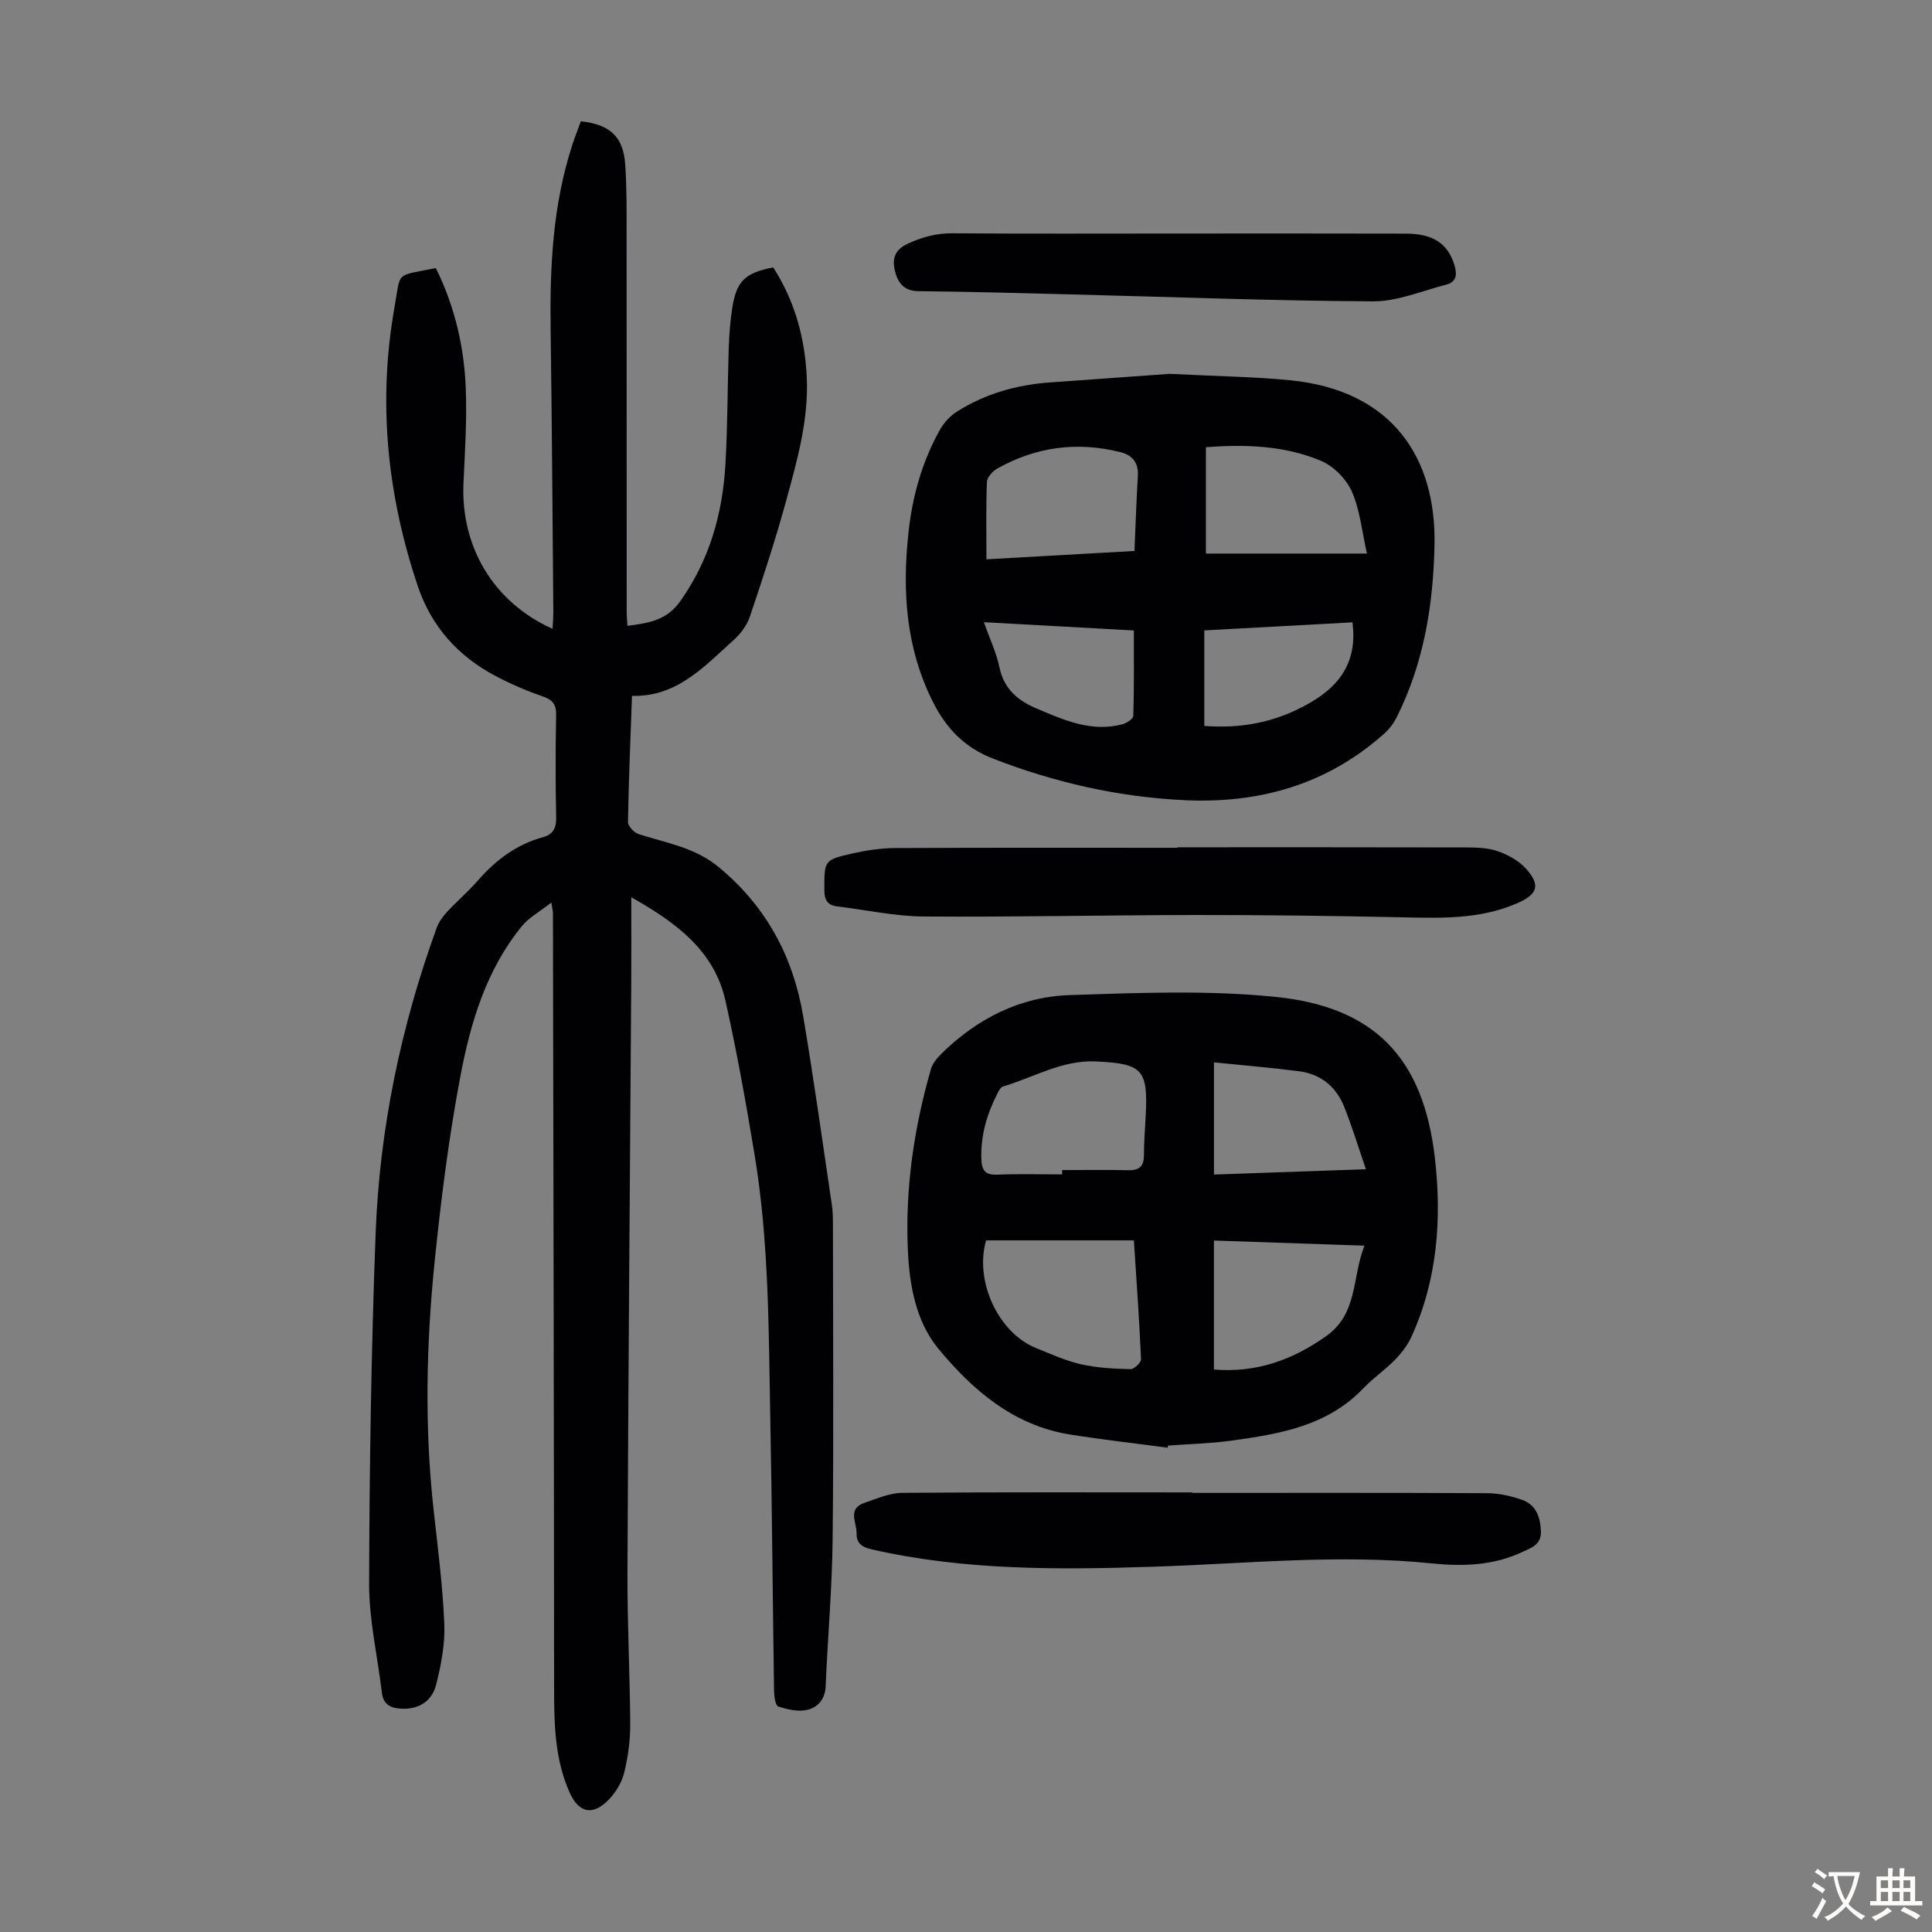
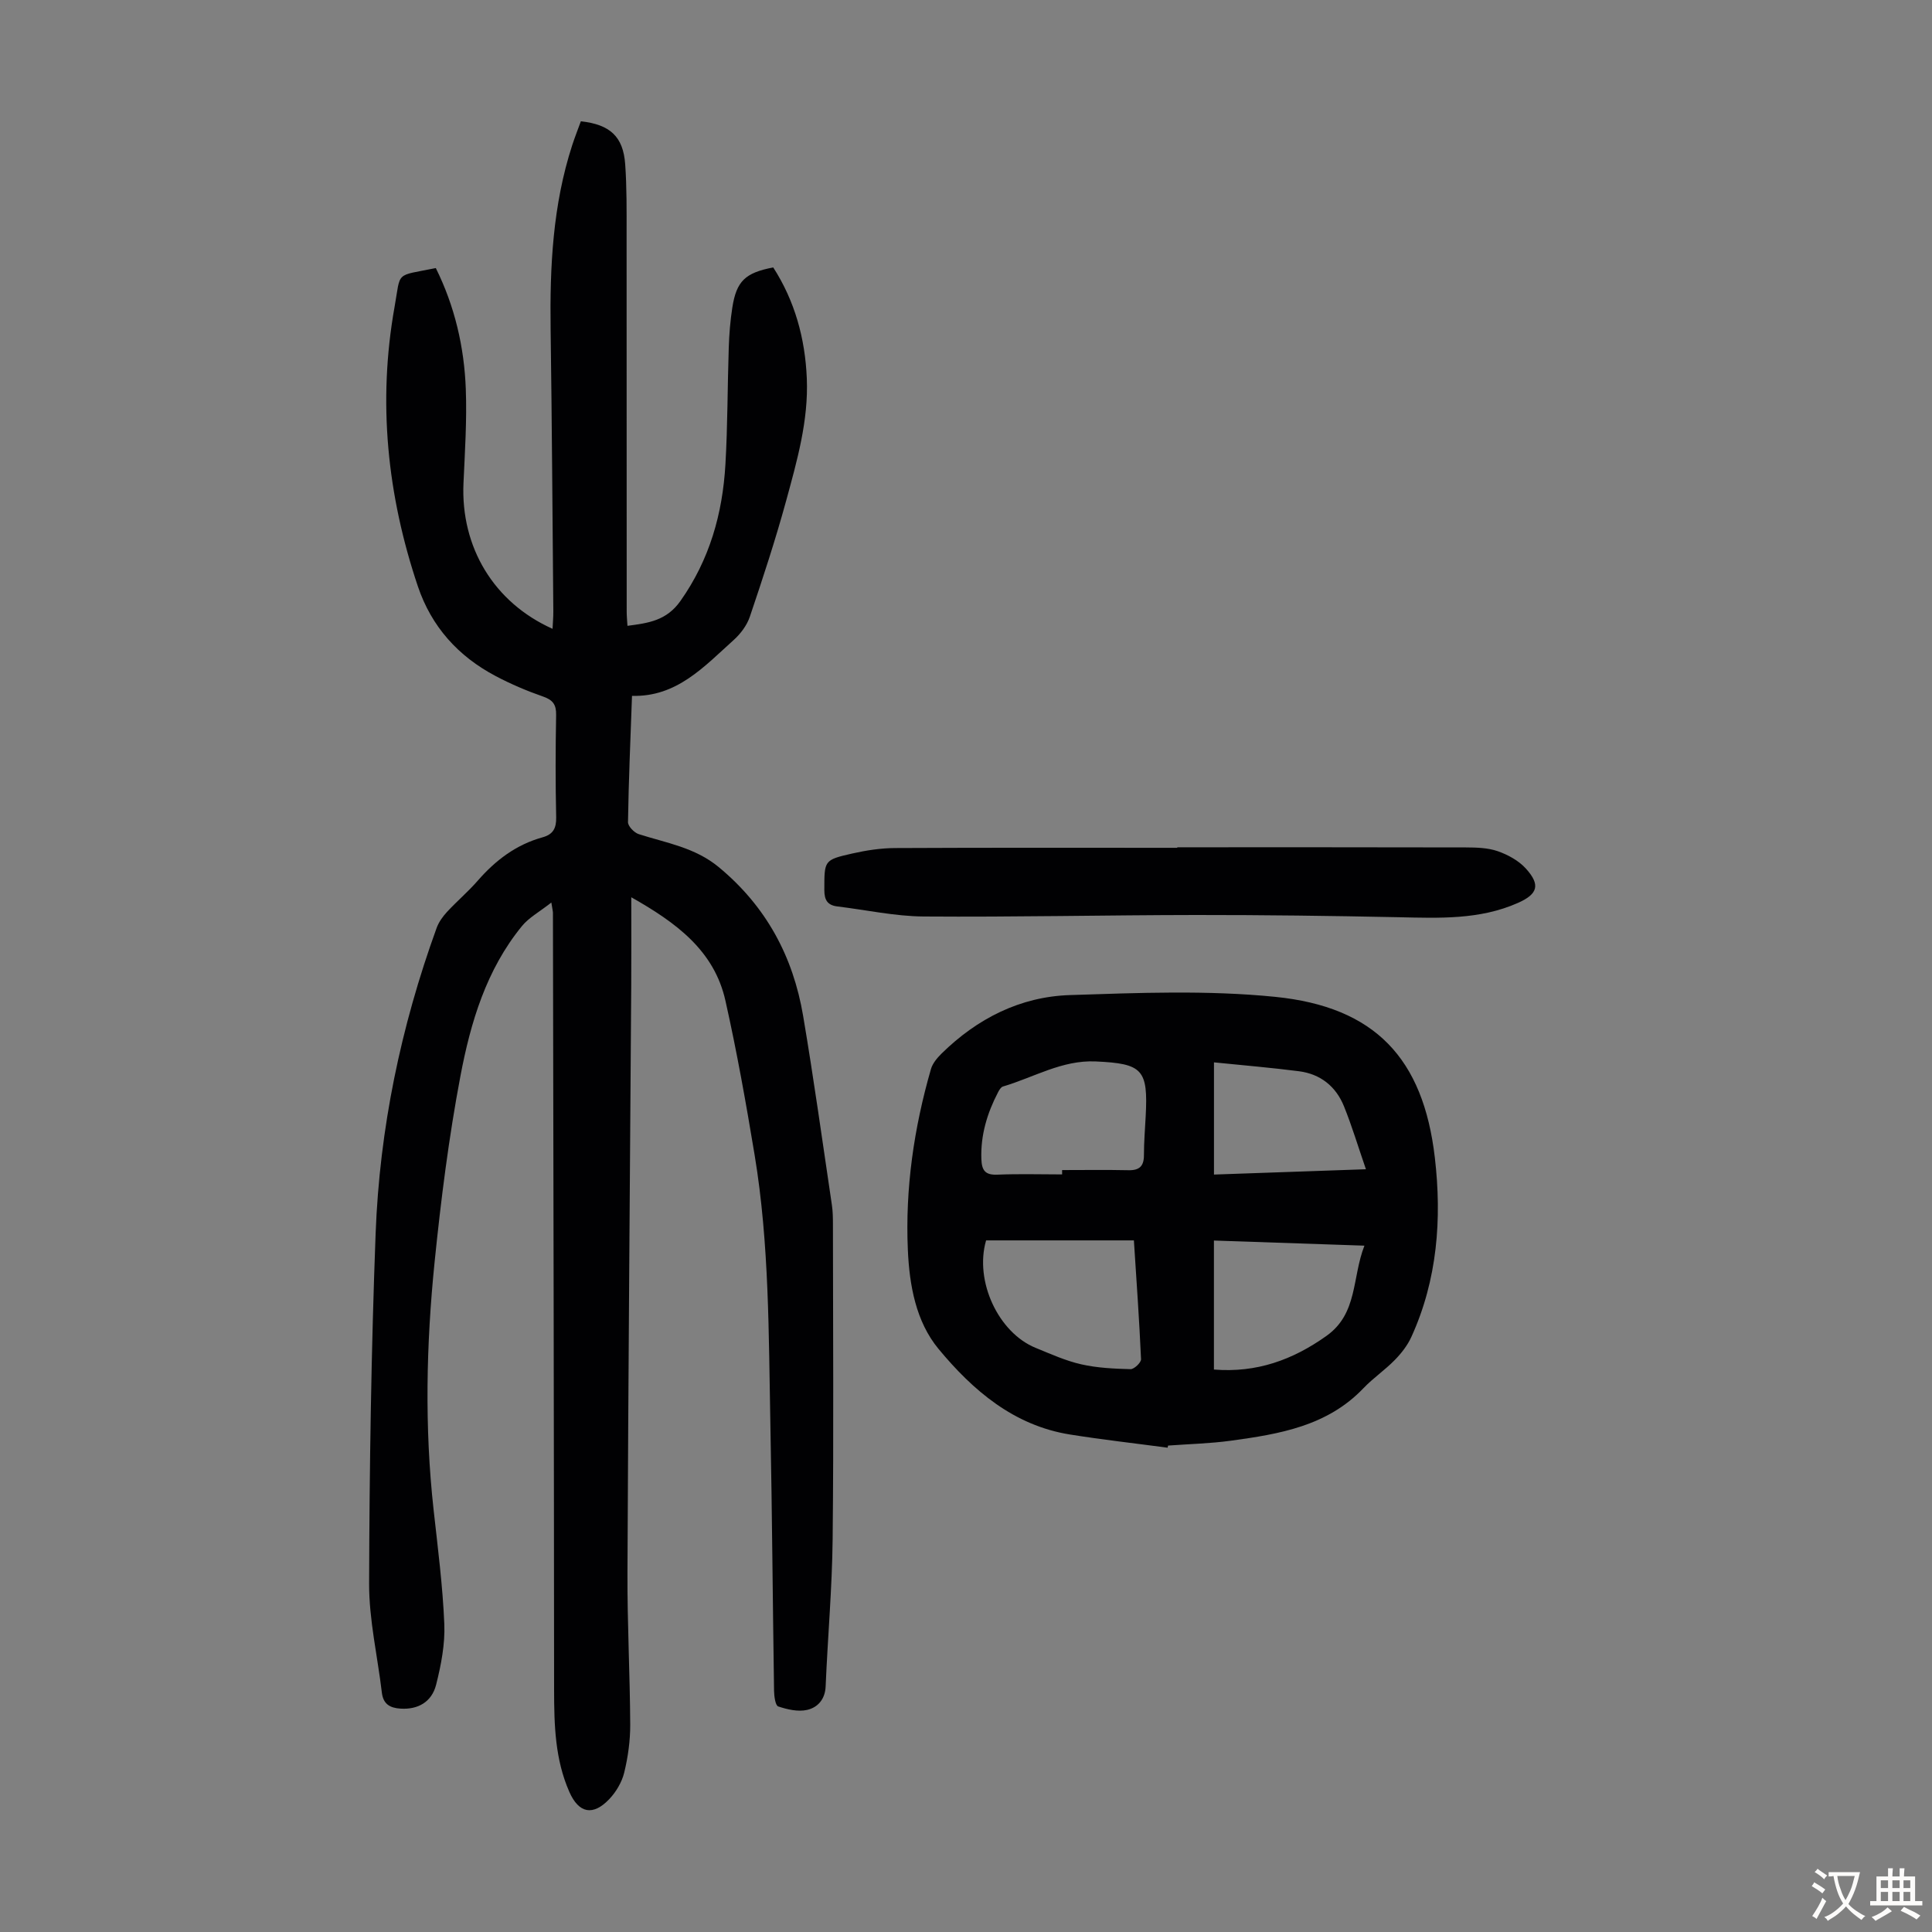
<svg xmlns="http://www.w3.org/2000/svg" enable-background="new 0 0 400 400" viewBox="0 0 400 400">
  <rect x="0" y="0" width="400" height="400" fill="#808080" stroke="none" />
  <g fill="#010103">
    <path d="m114.15 186.86c-2.48 1.95-4.65 3.11-6.09 4.88-7.38 9.02-10.63 19.94-12.73 31.03-2.41 12.72-4.04 25.63-5.35 38.52-1.73 17.05-2.1 34.17-.21 51.28.87 7.88 1.89 15.76 2.22 23.66.17 4.16-.66 8.47-1.69 12.55-.92 3.67-3.85 5.21-7.41 4.97-2.16-.14-3.55-.94-3.83-3.31-.89-7.53-2.66-15.06-2.64-22.58.07-24.17.44-48.35 1.35-72.5.82-21.69 5.22-42.81 12.63-63.24.44-1.21 1.26-2.35 2.14-3.31 2.05-2.22 4.38-4.19 6.36-6.46 3.68-4.23 7.96-7.48 13.42-8.99 2.18-.6 2.88-1.86 2.83-4.16-.16-7.05-.14-14.11-.01-21.16.04-2.15-.66-3.12-2.71-3.83-3.36-1.17-6.68-2.58-9.83-4.25-7.73-4.08-13.26-10.2-16.08-18.55-6.36-18.89-8.34-38.21-4.83-57.87 1.34-7.53-.01-6.3 8.54-8.04 3.91 7.88 5.89 16.33 6.21 25.08.24 6.47-.19 12.97-.48 19.45-.59 13.23 6.25 24.7 18.44 30.16.06-1.32.17-2.47.16-3.62-.17-19.47-.29-38.93-.56-58.4-.18-12.92.44-25.73 4.48-38.14.55-1.68 1.2-3.32 1.78-4.92 6.05.67 8.77 3.17 9.18 8.9.34 4.78.29 9.6.29 14.4.02 26.08.01 52.17.02 78.25 0 .88.09 1.75.16 2.91 4.35-.57 8.09-1.07 10.97-5.15 6.04-8.56 8.72-18.07 9.31-28.27.47-8.04.42-16.1.69-24.15.09-2.78.31-5.58.74-8.33.86-5.47 2.67-7.2 8.47-8.3 4.46 6.94 6.6 14.66 6.95 22.95.37 8.76-2.02 17.08-4.28 25.37-2.21 8.08-4.83 16.05-7.51 23.98-.6 1.78-1.9 3.53-3.32 4.81-6.12 5.5-11.8 11.86-21.08 11.59-.33 9.16-.7 17.65-.83 26.15-.01.84 1.28 2.18 2.23 2.48 5.7 1.83 11.61 2.74 16.55 6.82 9.82 8.12 15.4 18.5 17.48 30.81 2.2 13.01 4.01 26.08 5.95 39.13.2 1.32.22 2.68.22 4.02.01 21.72.17 43.44-.06 65.15-.11 10.18-1.02 20.34-1.45 30.52-.11 2.69-1.66 4.38-3.85 4.87-1.87.42-4.08-.09-5.97-.72-.59-.2-.84-2.1-.86-3.23-.28-18.35-.4-36.71-.76-55.06-.37-18.68-.2-37.41-3.27-55.92-1.77-10.68-3.67-21.36-6.04-31.92-2.32-10.35-10.14-16.12-19.49-21.4 0 6.49.03 12.35-.01 18.21-.27 40.52-.61 81.04-.78 121.56-.05 10.51.52 21.03.57 31.54.01 3.32-.46 6.71-1.25 9.94-.48 1.96-1.67 3.97-3.07 5.45-3.4 3.58-6.33 2.95-8.28-1.47-2.97-6.73-3.15-13.84-3.16-21.05-.03-53.61-.14-107.23-.24-160.84.02-.31-.07-.64-.33-2.25z" />
    <path d="m241.74 299.73c-6.74-.9-13.5-1.66-20.21-2.73-11.65-1.86-20.11-9.14-27.21-17.71-4.69-5.66-6.04-13.19-6.36-20.53-.56-12.72 1.26-25.2 4.78-37.41.34-1.19 1.29-2.32 2.21-3.23 7.38-7.25 16.28-11.77 26.56-12.1 14.17-.46 28.48-1.05 42.54.37 20.57 2.08 30.63 12.68 33.02 33.3 1.47 12.63.54 25.27-4.87 37.12-.8 1.76-2.08 3.39-3.44 4.78-2.03 2.07-4.48 3.73-6.48 5.83-7.49 7.85-17.42 9.49-27.42 10.86-4.31.59-8.68.69-13.02 1.01-.04.15-.07.3-.1.44zm-37.58-42.92c-2.45 8.45 2.56 19.13 10.28 22.26 3.1 1.26 6.19 2.67 9.43 3.4 3.31.75 6.79.91 10.2 1 .74.02 2.2-1.37 2.17-2.06-.36-8.11-.94-16.2-1.48-24.6-1.43 0-2.53 0-3.62 0-9.02 0-18.04 0-26.98 0zm15.74-13.66c0-.3 0-.6 0-.9 4.58 0 9.15-.07 13.73.03 2.29.05 3.21-.85 3.21-3.12 0-2.68.22-5.35.36-8.03.52-9.71-.63-10.93-10.35-11.37-6.97-.32-12.84 3.32-19.2 5.19-.43.13-.79.75-1.03 1.22-2.24 4.32-3.61 8.83-3.44 13.79.09 2.4.81 3.35 3.35 3.24 4.45-.19 8.91-.05 13.37-.05zm62.59 14.75c-10.74-.37-20.91-.71-31.16-1.06v26.71c8.82.71 16.28-1.98 23.29-6.96 6.54-4.65 5.27-12.04 7.87-18.69zm-31.15-37.95v23.23c10.37-.36 20.51-.72 31.46-1.1-1.68-4.87-2.92-9.02-4.54-13.02-1.66-4.12-4.87-6.7-9.32-7.27-5.73-.74-11.49-1.22-17.6-1.84z" />
-     <path d="m242.17 77.4c10.47.53 17.75.61 24.97 1.33 21.42 2.13 30.2 16.37 29.86 34.02-.24 12.4-2.19 24.49-7.82 35.73-.63 1.26-1.54 2.47-2.58 3.4-11.84 10.57-25.91 14.55-41.52 13.78-13.63-.67-26.72-3.65-39.46-8.59-5.87-2.28-9.62-6.17-12.35-11.52-5.78-11.31-6.52-23.34-5.14-35.66.83-7.4 2.85-14.48 6.52-20.99.83-1.47 2.15-2.86 3.58-3.75 5.79-3.63 12.21-5.46 19.01-5.96 9.36-.68 18.72-1.34 24.93-1.79zm7.5 37.21h33.34c-1.04-4.59-1.43-9.01-3.13-12.85-1.15-2.59-3.77-5.25-6.38-6.35-7.51-3.16-15.56-3.44-23.83-2.82zm-14.79-.54c.23-5.36.4-10.47.7-15.58.16-2.74-1.19-4.27-3.61-4.88-8.97-2.24-17.54-1.11-25.58 3.45-.93.53-2.03 1.78-2.06 2.73-.2 5.21-.1 10.43-.1 16.01 10.06-.57 20.16-1.14 30.65-1.73zm14.46 36.23c7.18.53 13.36-.59 19.2-3.38 7.41-3.54 12.72-8.53 11.47-18.07-10.11.55-20.4 1.11-30.67 1.67zm-45.63-21.48c1.23 3.5 2.6 6.35 3.22 9.36.92 4.47 3.81 6.86 7.64 8.49 5.67 2.41 11.35 4.96 17.75 3.3.9-.23 2.3-1.12 2.32-1.74.18-5.87.11-11.75.11-17.7-10.56-.58-20.55-1.13-31.04-1.71z" />
    <path d="m243.75 175.42c19.91 0 39.81-.02 59.72.03 2.22.01 4.57.07 6.62.78 2.12.74 4.35 1.96 5.83 3.6 3.07 3.39 2.45 5.29-1.65 7.11-7.94 3.52-16.31 3.14-24.71 2.96-13.97-.29-27.95-.47-41.93-.46-18.79.02-37.57.45-56.36.31-5.97-.04-11.93-1.36-17.9-2.08-2.03-.25-2.7-1.31-2.7-3.39.01-6.12-.12-6.24 5.78-7.57 2.91-.66 5.93-1.12 8.9-1.13 19.46-.1 38.93-.05 58.39-.05.01-.04.01-.07.01-.11z" />
-     <path d="m246.89 309.09c20.35 0 40.7-.05 61.05.06 2.4.01 4.89.57 7.17 1.37 2.84 1 3.77 3.42 3.92 6.4.14 2.9-1.94 3.5-3.79 4.38-5.97 2.83-12.37 3.04-18.73 2.39-19.24-1.97-38.41.05-57.6.68-19.59.64-39.11.81-58.39-3.58-2.12-.48-3.21-1.28-3.18-3.38.03-2.21-1.93-5.06 1.63-6.26 2.56-.87 5.22-2.05 7.84-2.07 20.02-.17 40.05-.09 60.07-.09.01.03.01.07.01.1z" />
-     <path d="m243.19 48.35c15.98 0 31.97-.03 47.95.02 5.67.02 8.69 2.15 10.01 6.6.56 1.9.39 3.42-1.71 3.96-5.04 1.29-10.12 3.49-15.17 3.46-20.89-.11-41.77-.92-62.66-1.44-10.5-.27-21-.56-31.51-.67-3.02-.03-4.23-1.83-4.81-4.17-.6-2.41-.13-4.38 2.66-5.66 3.02-1.38 5.93-2.18 9.28-2.15 15.32.12 30.64.05 45.96.05z" />
+     <path d="m246.89 309.09z" />
  </g>
  <path d="m377.9 391.2c-.2.3-.4.5-.6.8-.7-.6-1.4-1-2.2-1.5.2-.3.4-.5.5-.8.6.4 1.4.8 2.3 1.5zm-1.8 6.1c-.2-.2-.5-.4-.9-.6.4-.6.8-1.2 1.2-1.9s.7-1.3.9-1.9c.3.3.5.5.8.7-.7 1.3-1.4 2.6-2 3.7zm2.2-9c-.3.3-.5.5-.6.8-.6-.6-1.3-1.1-2-1.5.3-.3.5-.5.6-.7.6.5 1.3.9 2 1.4zm.3.2v-.9h2 4.5c-.3 1.3-.6 2.5-1 3.6s-.9 2.1-1.4 3c.4.5 1 1 1.6 1.4s1.2.8 1.9 1.1c-.3.2-.5.4-.8.8-.4-.3-1-.7-1.6-1.2s-1.2-1.1-1.6-1.6c-.5.6-1.1 1.1-1.7 1.6s-1.4.9-2.1 1.4c-.1-.3-.3-.5-.7-.8.6-.2 1.2-.5 1.9-1s1.4-1.1 2-1.8c-.5-.8-.9-1.6-1.2-2.5s-.6-2-.8-3.2c-.4.1-.7.1-1 .1zm2.5 2.7c.3 1 .7 1.7 1 2.2.3-.5.6-1.1 1-2s.6-1.9.9-3h-3.2-.4c.1.9.3 1.8.7 2.8z" fill="#fcfbfa" />
  <path d="m396.5 388.5v1.5 3.6h1.5v.9c-.4 0-1 0-1.7 0h-7.9c-.5 0-.9 0-1.2 0v-.9h1.3v-3.5c0-.7 0-1.2 0-1.6h2.4c0-.8 0-1.4 0-1.7h1c0 .3-.1.8-.1 1.7h1.5c0-.8 0-1.4 0-1.7h1c0 .3-.1.9-.1 1.7zm-8.2 9.2c-.2-.3-.5-.5-.8-.8.8-.3 1.4-.6 1.9-.9s1-.7 1.4-1.1c.3.3.6.5.9.8-1.6 1-2.8 1.6-3.4 2zm2.6-6.8v-1.6h-1.5v1.6zm0 2.7v-1.9h-1.5v1.9zm2.4-2.7v-1.6h-1.5v1.6zm0 2.7v-1.9h-1.5v1.9zm.2 2 .7-.8c.4.2.9.5 1.6.8s1.3.7 1.8 1c-.3.3-.5.5-.8.8-.4-.3-1.5-1-3.3-1.8zm2-4.7v-1.6h-1.4v1.6zm0 2.7v-1.9h-1.4v1.9z" fill="#fcfbfa" />
</svg>